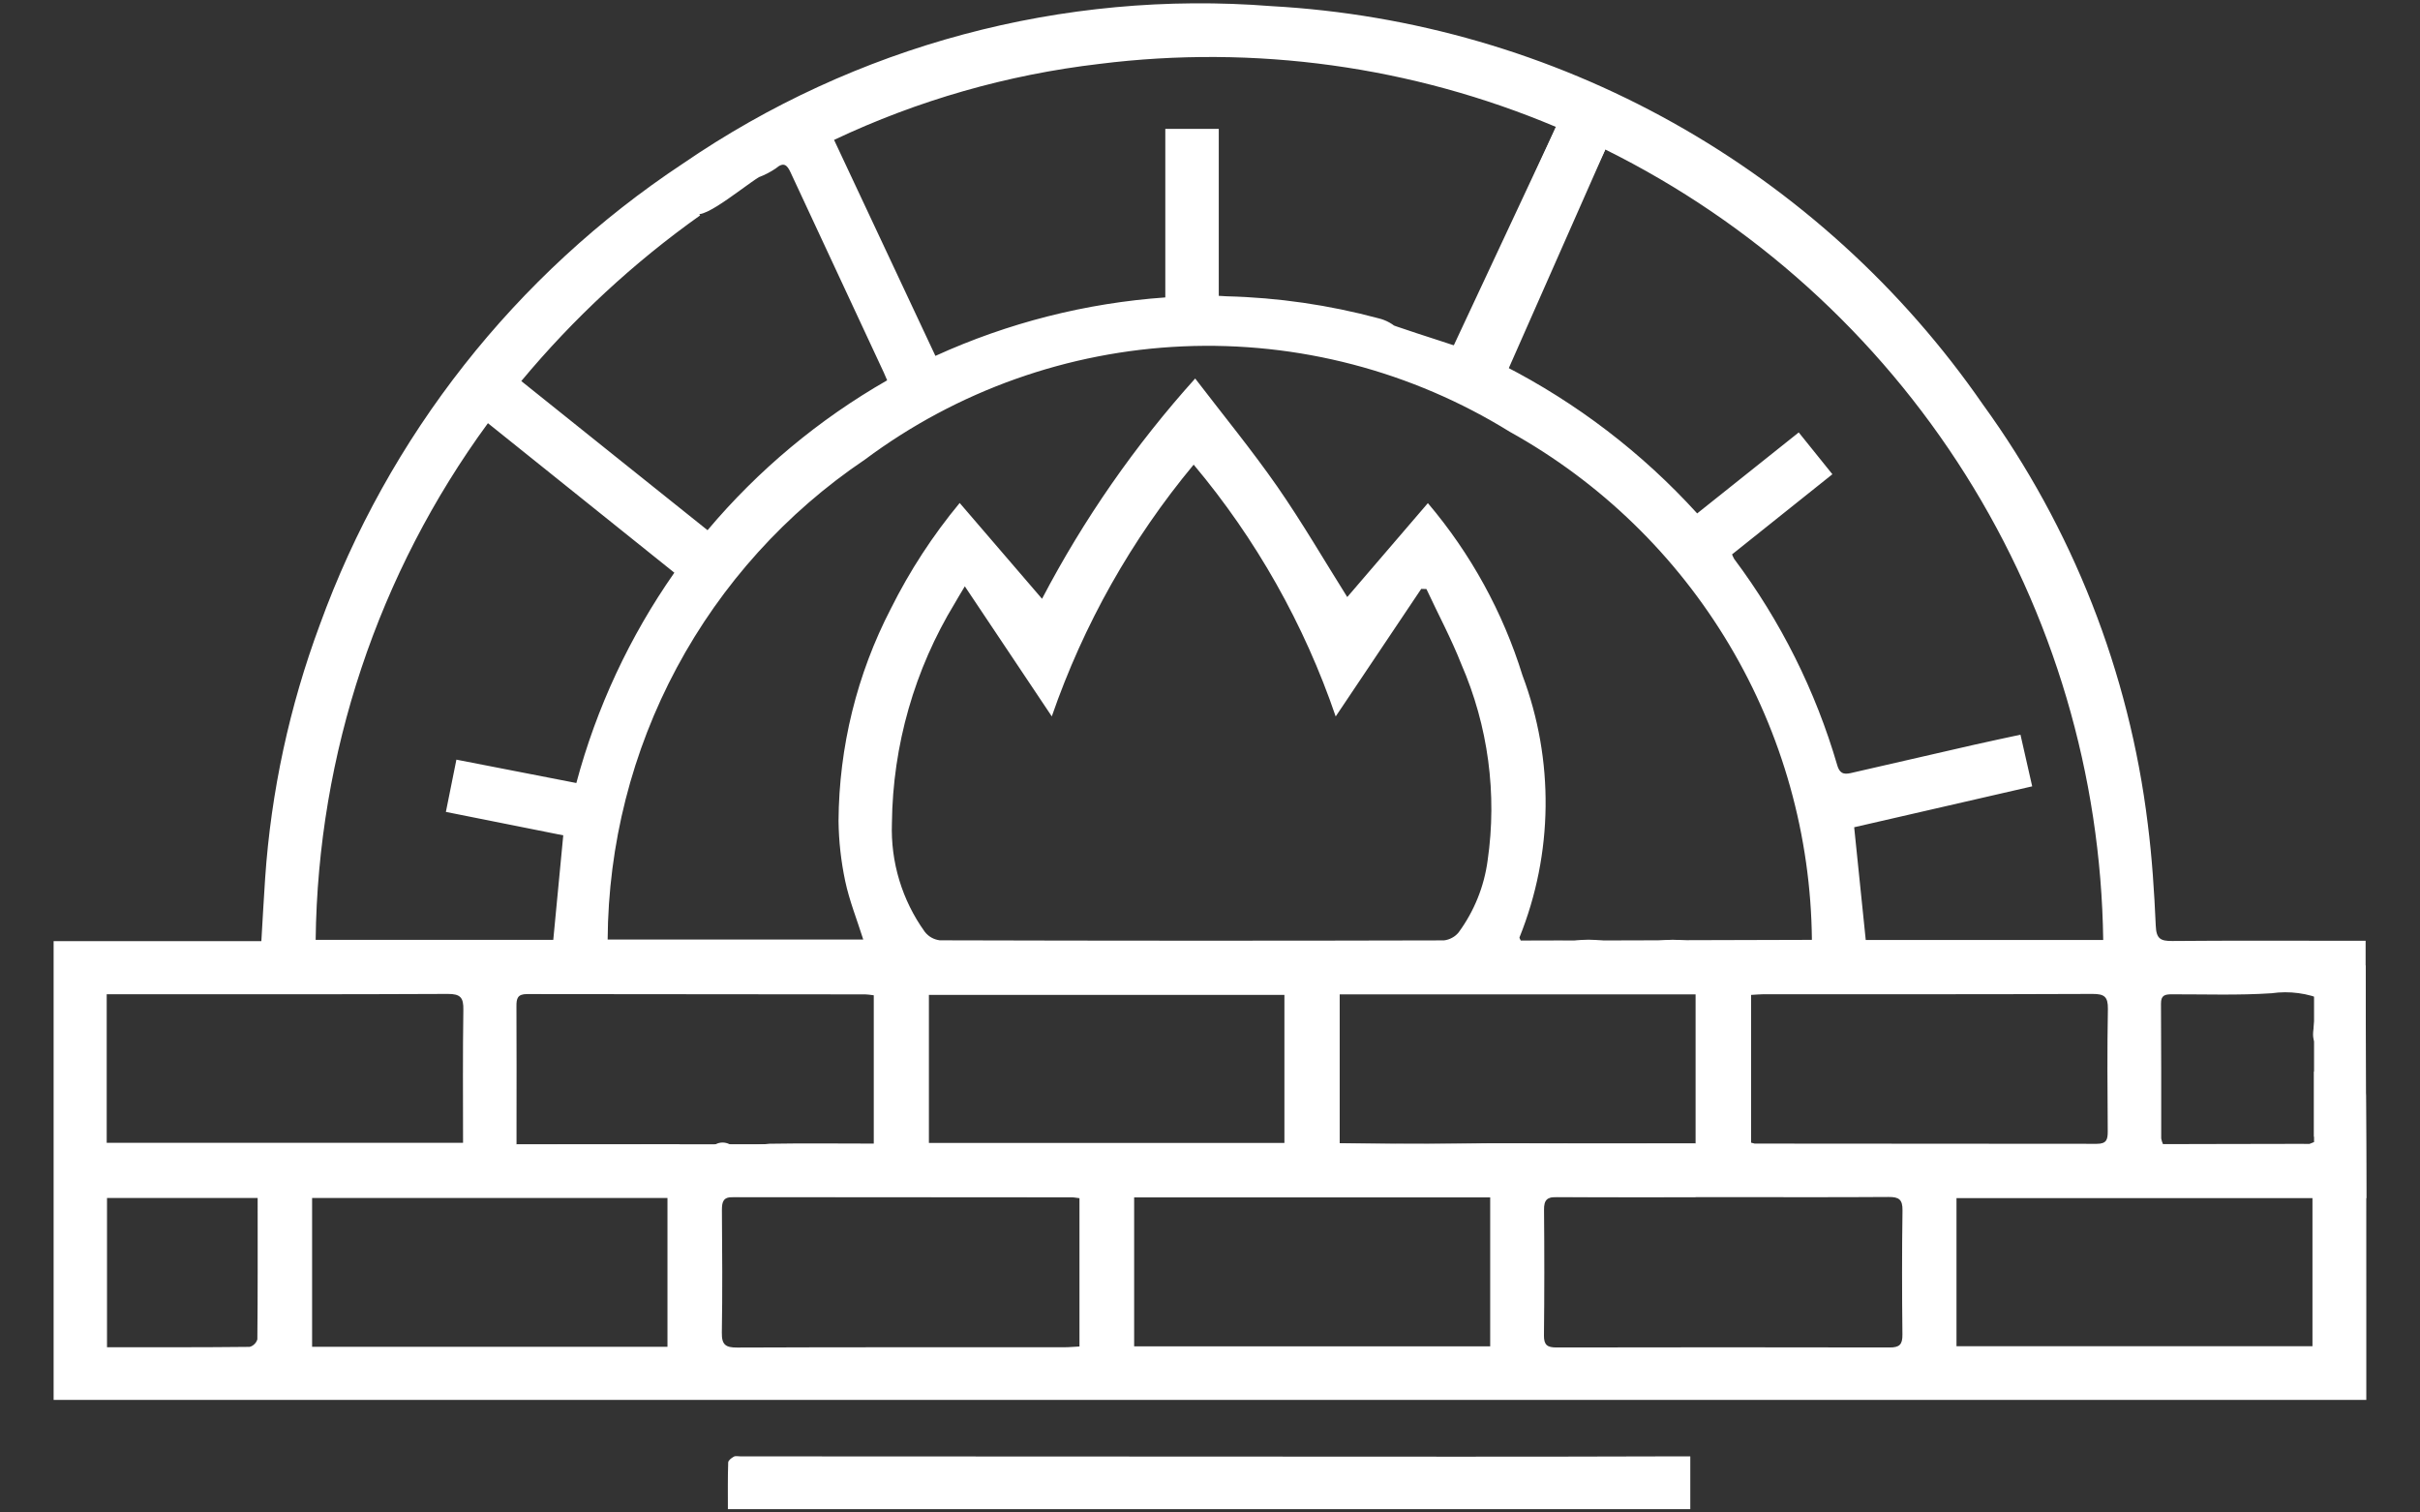
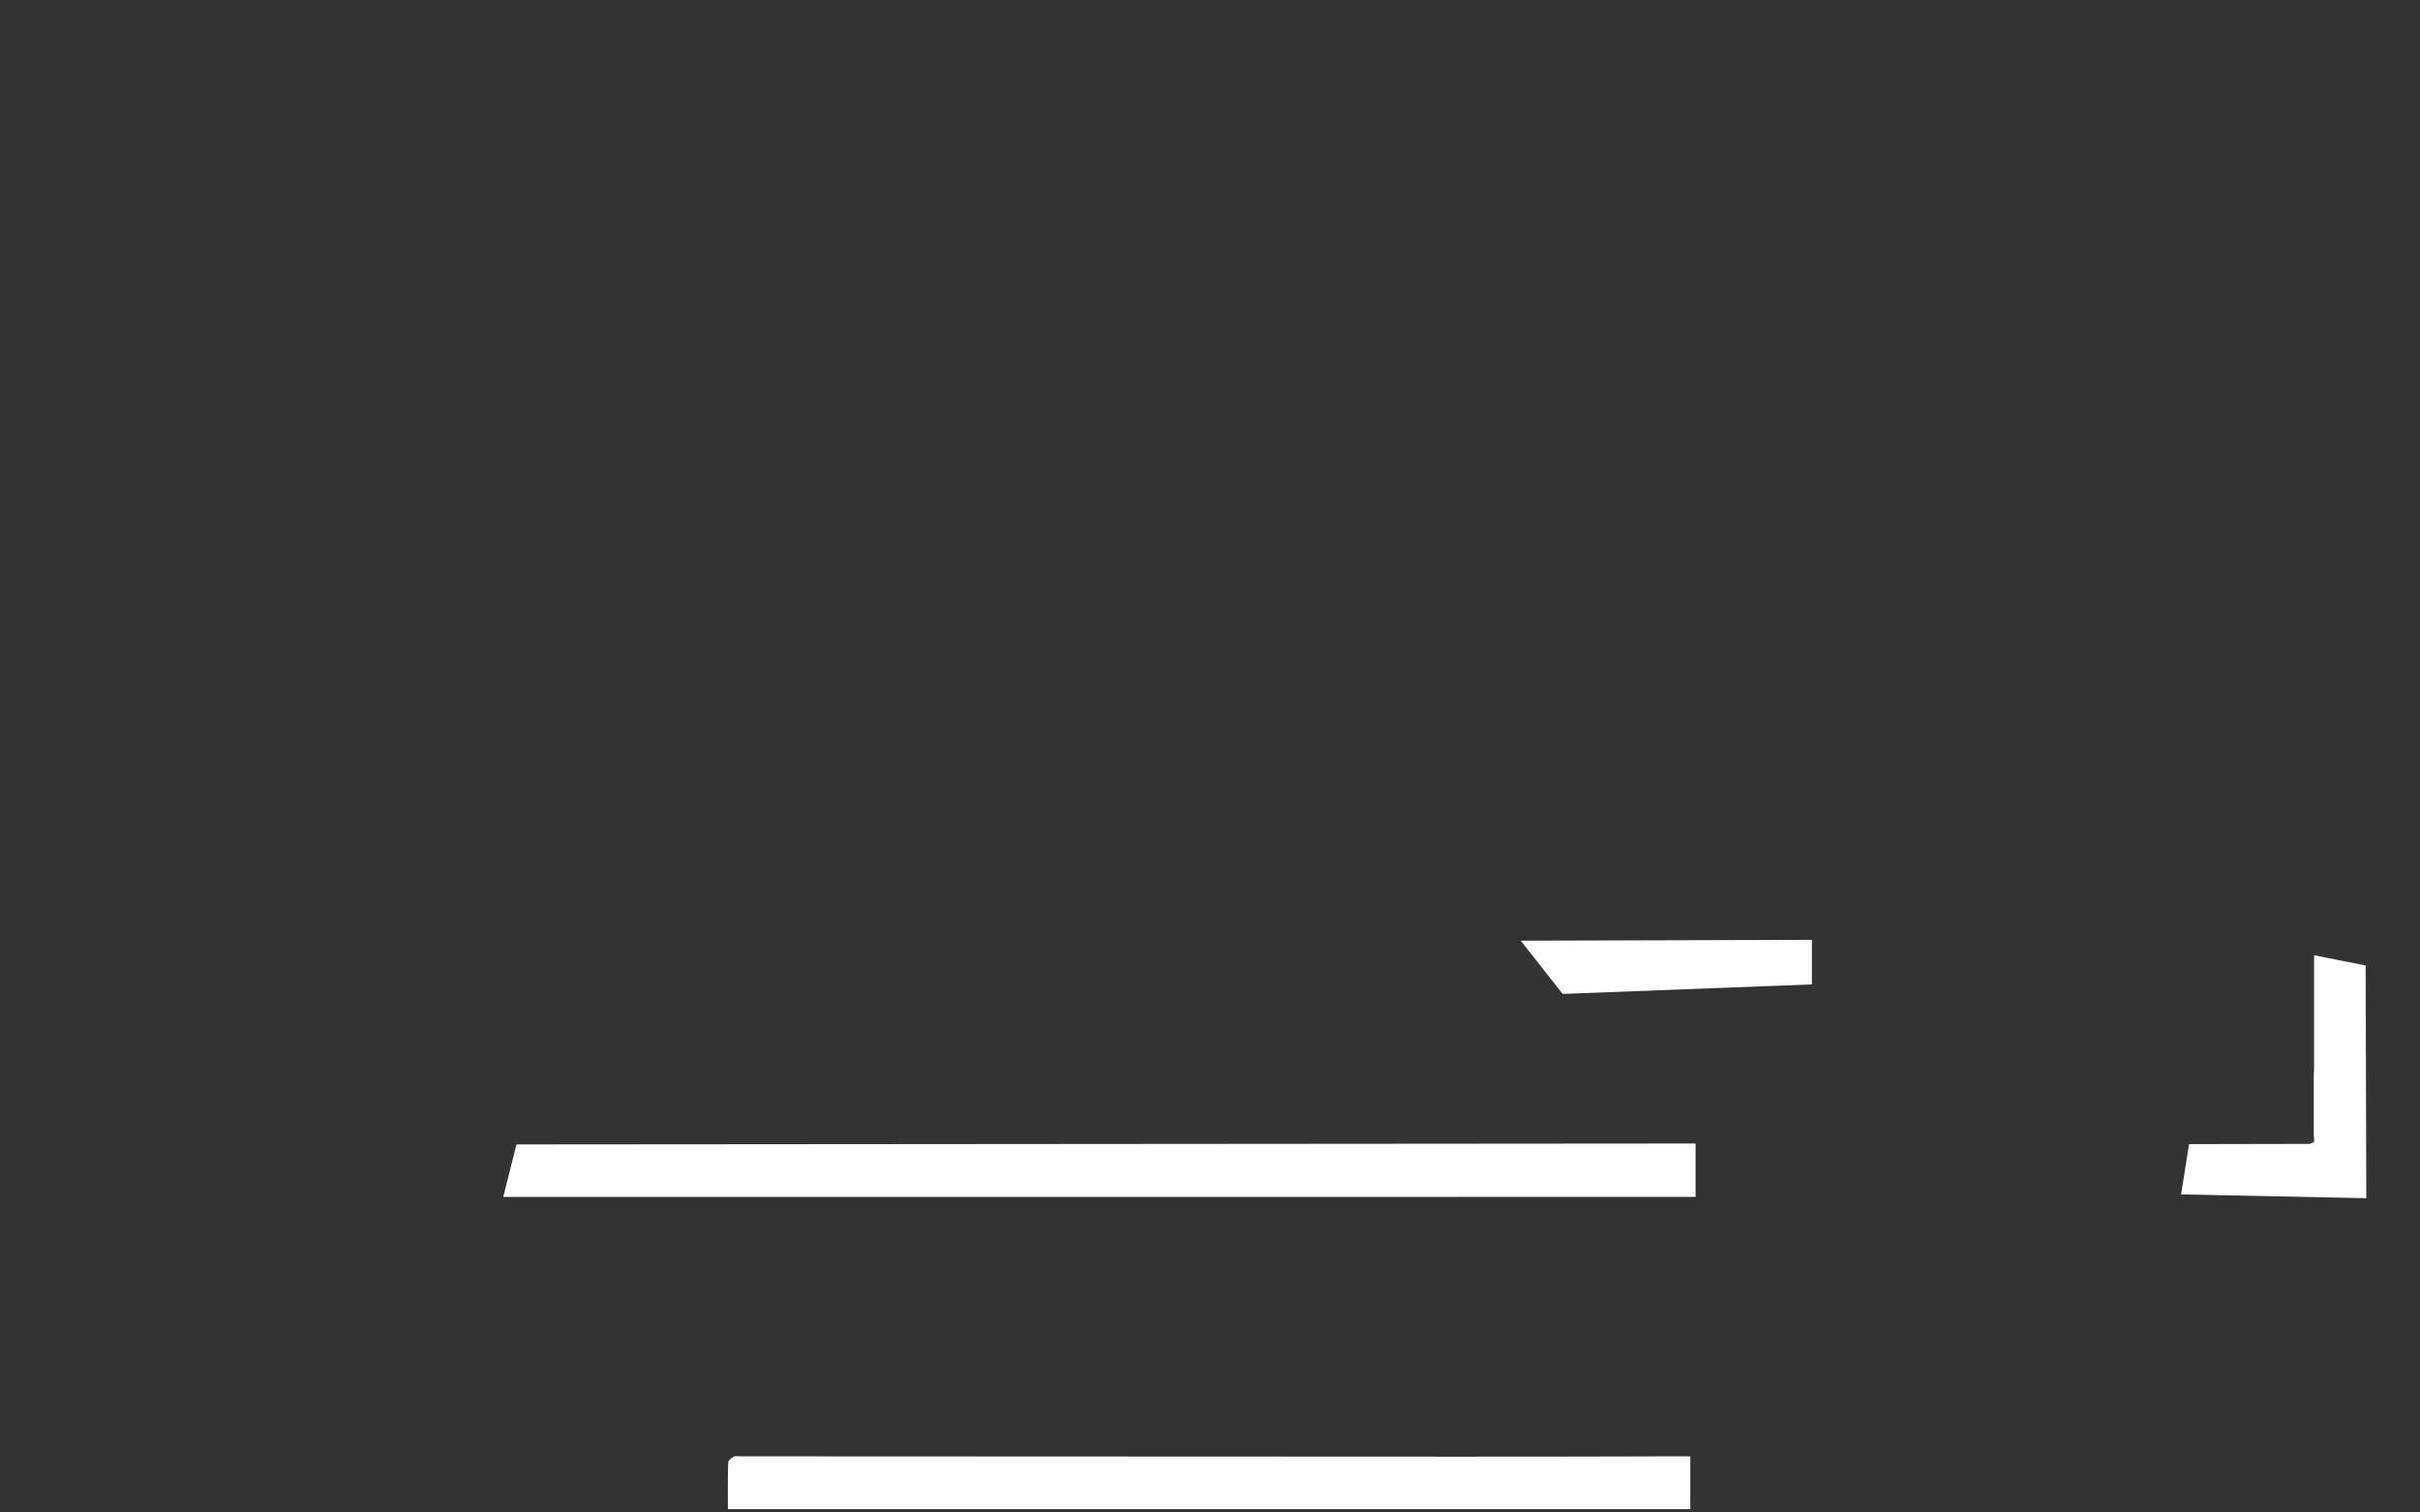
<svg xmlns="http://www.w3.org/2000/svg" width="32" height="20" viewBox="0 0 32 20" fill="none">
  <rect x="0" y="0" width="32" height="20" fill="#333333" stroke="none" />
-   <path d="M31.281 12.44V13.669C31.143 13.474 30.954 13.322 30.734 13.227C30.515 13.133 30.274 13.1 30.038 13.134C29.599 13.163 29.158 13.147 28.718 13.148C28.628 13.148 28.574 13.16 28.575 13.271C28.579 13.865 28.578 14.46 28.578 15.054C28.583 15.08 28.59 15.105 28.601 15.129H30.465C30.084 15.344 29.68 15.096 29.264 15.21C29.409 15.35 29.591 15.445 29.788 15.485C29.985 15.525 30.189 15.508 30.377 15.437C30.542 15.386 30.69 15.291 30.807 15.164C30.923 15.036 31.003 14.88 31.039 14.711C31.068 14.564 31.055 14.412 31.002 14.272C30.95 14.132 30.859 14.009 30.741 13.918C30.572 13.76 30.565 13.768 30.609 13.475C30.78 13.583 30.934 13.682 31.098 13.785C31.109 13.744 31.122 13.703 31.123 13.7C31.156 13.812 31.206 13.947 31.237 14.088C31.266 14.22 31.282 14.355 31.285 14.491C31.291 15.375 31.29 16.261 31.29 17.145C31.291 17.596 31.29 18.047 31.29 18.511H0.709V12.445H3.456C3.474 12.154 3.487 11.883 3.506 11.613C3.584 10.468 3.828 9.34 4.228 8.264C5.132 5.768 6.815 3.629 9.029 2.164C11.308 0.6 14.055 -0.136 16.811 0.081C18.676 0.184 20.494 0.711 22.125 1.624C23.755 2.537 25.156 3.81 26.219 5.347C27.405 6.981 28.155 8.889 28.4 10.893C28.457 11.34 28.486 11.792 28.506 12.242C28.513 12.413 28.568 12.444 28.724 12.443C29.508 12.436 30.293 12.44 31.077 12.44L31.281 12.44ZM10.042 2.338C9.774 2.505 9.119 3.069 9.174 2.722C9.206 2.771 9.231 2.808 9.258 2.848C8.378 3.473 7.583 4.21 6.893 5.039C7.719 5.702 8.533 6.352 9.356 7.011C10.025 6.216 10.829 5.545 11.731 5.029C11.71 4.98 11.699 4.953 11.687 4.927C11.276 4.045 10.865 3.163 10.454 2.28C10.407 2.178 10.361 2.138 10.257 2.228C10.188 2.274 10.115 2.313 10.037 2.342M19.886 4.834C20.849 5.327 21.715 5.989 22.442 6.789C22.898 6.426 23.334 6.078 23.785 5.718C23.934 5.902 24.077 6.08 24.23 6.271L22.903 7.331C22.911 7.352 22.921 7.372 22.932 7.392C23.546 8.212 24.007 9.135 24.294 10.118C24.334 10.256 24.411 10.238 24.51 10.214C25.041 10.091 25.573 9.969 26.106 9.848C26.306 9.803 26.507 9.76 26.717 9.715C26.772 9.956 26.82 10.172 26.872 10.398C26.07 10.582 25.292 10.762 24.518 10.939C24.57 11.447 24.62 11.935 24.671 12.43H27.811C27.782 10.25 27.152 8.121 25.99 6.276C24.828 4.432 23.18 2.944 21.227 1.977C21.049 2.353 20.883 2.703 20.711 3.068C20.536 2.872 20.458 2.62 20.159 2.596C20.297 2.289 20.433 1.988 20.574 1.678C18.671 0.875 16.589 0.588 14.538 0.845C13.322 0.987 12.136 1.326 11.029 1.85C11.482 2.817 11.925 3.759 12.369 4.706C13.328 4.269 14.358 4.007 15.409 3.933V1.704H16.116V3.912C16.166 3.915 16.194 3.916 16.223 3.918C16.9 3.935 17.573 4.033 18.228 4.209C18.33 4.233 18.423 4.285 18.497 4.36C18.663 4.555 18.887 4.693 19.136 4.753C19.439 4.838 18.023 4.517 18.228 4.209C18.164 4.261 19.921 4.746 19.886 4.834ZM12.69 6.651C13.061 7.082 13.417 7.496 13.779 7.918C14.329 6.866 15.01 5.887 15.804 5.005C16.18 5.496 16.553 5.951 16.889 6.433C17.222 6.913 17.516 7.42 17.815 7.895C18.159 7.495 18.514 7.08 18.881 6.653C19.447 7.32 19.873 8.095 20.132 8.931C20.553 10.05 20.539 11.286 20.093 12.394C20.089 12.402 20.1 12.416 20.11 12.439C20.341 12.439 20.579 12.438 20.816 12.44C21.069 12.402 21.327 12.441 21.557 12.553C21.792 12.443 22.053 12.404 22.31 12.44C22.786 12.439 23.261 12.44 23.737 12.44C23.8 12.439 23.863 12.433 23.959 12.428C23.946 11.055 23.57 9.709 22.868 8.529C22.166 7.349 21.164 6.376 19.963 5.709C18.669 4.908 17.164 4.514 15.643 4.58C14.123 4.646 12.657 5.167 11.437 6.077C10.396 6.778 9.542 7.723 8.949 8.829C8.356 9.935 8.043 11.169 8.035 12.424H11.415C11.331 12.158 11.231 11.909 11.176 11.65C11.121 11.389 11.091 11.123 11.088 10.856C11.094 9.877 11.331 8.914 11.781 8.046C12.03 7.547 12.335 7.079 12.69 6.651ZM12.758 7.753C12.693 7.862 12.659 7.917 12.627 7.974C12.093 8.851 11.805 9.856 11.794 10.883C11.775 11.398 11.928 11.904 12.229 12.322C12.253 12.353 12.283 12.379 12.317 12.398C12.351 12.417 12.388 12.429 12.427 12.434C14.648 12.44 16.87 12.441 19.092 12.435C19.13 12.431 19.168 12.419 19.202 12.4C19.236 12.382 19.266 12.357 19.29 12.326C19.494 12.047 19.625 11.722 19.671 11.379C19.799 10.498 19.678 9.598 19.323 8.782C19.19 8.444 19.016 8.12 18.862 7.789L18.793 7.787C18.422 8.339 18.053 8.891 17.662 9.474C17.247 8.257 16.61 7.128 15.784 6.144C14.963 7.131 14.328 8.259 13.908 9.473C13.517 8.888 13.149 8.338 12.758 7.753ZM6.452 5.596C4.999 7.58 4.203 9.969 4.174 12.428H7.316C7.361 11.962 7.403 11.511 7.448 11.046C6.933 10.943 6.423 10.841 5.896 10.736C5.943 10.5 5.988 10.277 6.035 10.045C6.572 10.15 7.089 10.251 7.621 10.354C7.887 9.359 8.326 8.417 8.917 7.573C8.093 6.912 7.284 6.263 6.452 5.596ZM11.554 13.161C11.503 13.155 11.474 13.149 11.444 13.149C9.954 13.148 8.463 13.147 6.971 13.145C6.843 13.144 6.828 13.203 6.829 13.308C6.832 13.837 6.83 14.366 6.83 14.895V15.133H8.995C8.638 15.335 8.257 15.088 7.881 15.211C8.087 15.392 8.349 15.5 8.623 15.517C8.908 15.49 9.178 15.376 9.394 15.189C9.413 15.164 9.437 15.144 9.465 15.13C9.492 15.116 9.523 15.108 9.554 15.108C9.585 15.108 9.616 15.115 9.644 15.129C9.671 15.143 9.696 15.163 9.714 15.188C9.866 15.158 10.02 15.137 10.174 15.124C10.63 15.116 11.086 15.122 11.554 15.122V13.161ZM14.274 15.844C14.224 15.838 14.189 15.831 14.155 15.831C12.67 15.83 11.185 15.829 9.699 15.828C9.564 15.828 9.546 15.887 9.546 16.001C9.55 16.541 9.554 17.082 9.545 17.622C9.542 17.784 9.597 17.82 9.749 17.819C11.193 17.813 12.636 17.816 14.08 17.815C14.142 17.815 14.205 17.808 14.274 17.805V15.844ZM22.799 15.83C22.062 15.83 21.325 15.833 20.589 15.828C20.456 15.827 20.415 15.868 20.417 16C20.422 16.553 20.422 17.105 20.416 17.658C20.414 17.787 20.462 17.818 20.582 17.818C22.05 17.815 23.517 17.815 24.984 17.818C25.117 17.819 25.158 17.78 25.156 17.646C25.15 17.099 25.149 16.553 25.157 16.006C25.159 15.86 25.109 15.827 24.973 15.828C24.249 15.833 23.524 15.83 22.799 15.83ZM4.127 17.809H8.826V15.841H4.127V17.809ZM19.705 15.834H14.997V17.803H19.705L19.705 15.834ZM30.578 15.843H25.871V17.801H30.578V15.843ZM22.421 13.149H17.715V15.117C18.24 15.124 18.754 15.135 19.268 15.124C19.791 15.113 20.313 15.121 20.835 15.121H22.421L22.421 13.149ZM23.155 15.11C23.17 15.115 23.186 15.119 23.202 15.122C24.711 15.123 26.22 15.124 27.728 15.125C27.858 15.125 27.871 15.065 27.871 14.961C27.867 14.421 27.863 13.88 27.873 13.34C27.875 13.178 27.824 13.143 27.671 13.143C26.221 13.149 24.771 13.147 23.322 13.147C23.27 13.147 23.218 13.153 23.155 13.156V15.11ZM12.283 15.113H16.984V13.156H12.283V15.113ZM1.411 13.147V15.112H6.123C6.123 14.514 6.118 13.933 6.127 13.353C6.13 13.192 6.089 13.142 5.921 13.143C4.502 13.15 3.083 13.147 1.664 13.147H1.411ZM3.407 15.841H1.415V17.815C2.057 17.815 2.679 17.817 3.301 17.81C3.325 17.804 3.347 17.791 3.365 17.773C3.383 17.756 3.396 17.734 3.403 17.71C3.409 17.093 3.407 16.477 3.407 15.841ZM18.351 15.501L18.402 15.493C18.395 15.425 18.381 15.358 18.362 15.293C18.347 15.283 18.33 15.276 18.311 15.274C18.293 15.272 18.275 15.273 18.257 15.279C18.203 15.328 18.164 15.391 18.146 15.462C18.144 15.493 18.148 15.524 18.158 15.554C18.168 15.583 18.184 15.611 18.205 15.634C18.226 15.657 18.252 15.675 18.28 15.689C18.309 15.702 18.339 15.709 18.371 15.71C18.432 15.714 18.492 15.695 18.54 15.658C18.589 15.621 18.622 15.568 18.634 15.508C18.4 15.679 18.303 15.691 18.22 15.559C18.152 15.453 18.197 15.389 18.303 15.332C18.322 15.397 18.337 15.45 18.351 15.501ZM21.263 12.682L21.282 12.665C21.188 12.621 21.09 12.587 20.989 12.562C20.962 12.557 20.875 12.674 20.887 12.698C20.95 12.809 21.02 12.915 21.098 13.016C21.106 12.855 20.852 12.826 20.969 12.65C20.994 12.612 21.162 12.669 21.263 12.682Z" fill="white" />
  <path d="M22.351 19.258V19.956H9.625C9.625 19.748 9.622 19.544 9.629 19.339C9.629 19.312 9.672 19.279 9.703 19.262C9.726 19.249 9.761 19.258 9.791 19.258C12.964 19.259 16.137 19.261 19.31 19.262C20.237 19.262 21.164 19.261 22.091 19.258H22.351Z" fill="white" />
  <path d="M30.599 14.167C30.662 14.22 30.713 14.287 30.747 14.361C30.782 14.436 30.8 14.518 30.8 14.601C30.8 14.683 30.782 14.765 30.747 14.839C30.713 14.914 30.662 14.981 30.599 15.034V14.167Z" fill="white" />
  <path d="M30.599 15.102V12.631L31.281 12.767L31.29 15.844L28.841 15.794L28.946 15.129L30.539 15.126" fill="white" />
  <path d="M6.83 15.133L22.421 15.121V15.827L6.654 15.828L6.83 15.133Z" fill="white" />
-   <path d="M20.575 1.678L19.136 4.754L19.856 5.083L21.227 1.978" fill="white" />
  <path d="M23.959 12.428L20.109 12.439L20.663 13.143L23.959 13.017V12.428Z" fill="white" />
</svg>